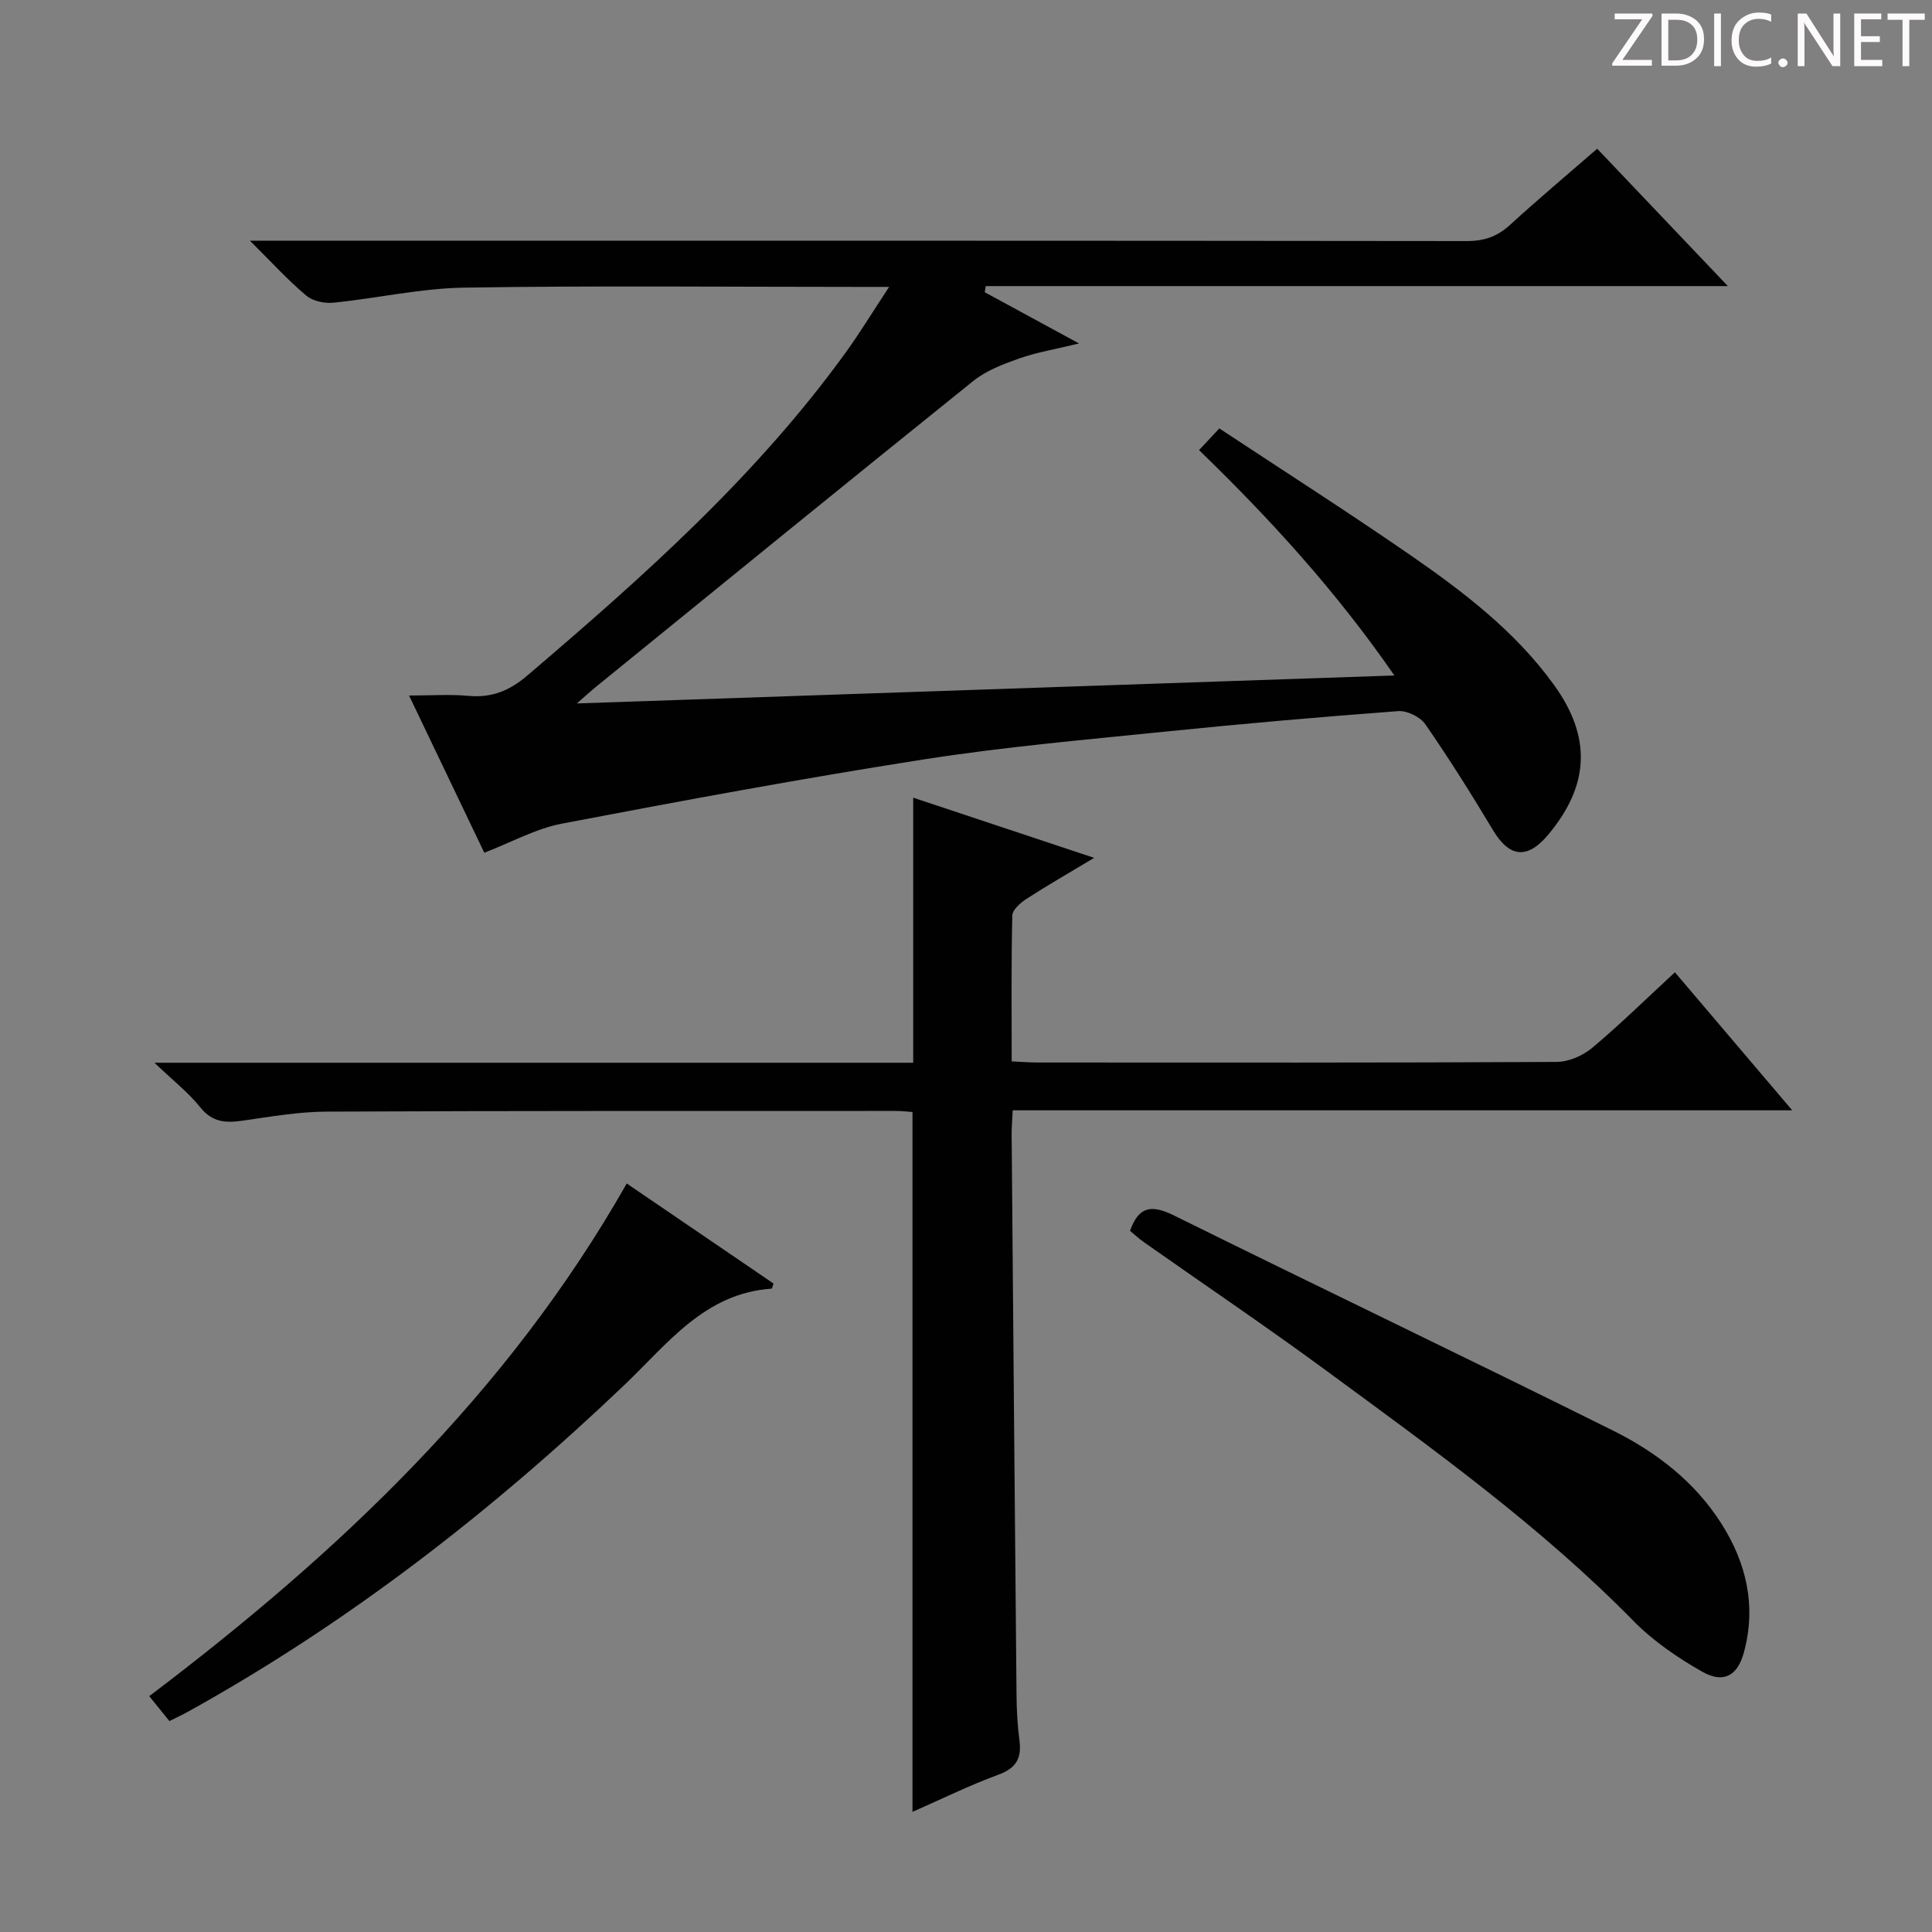
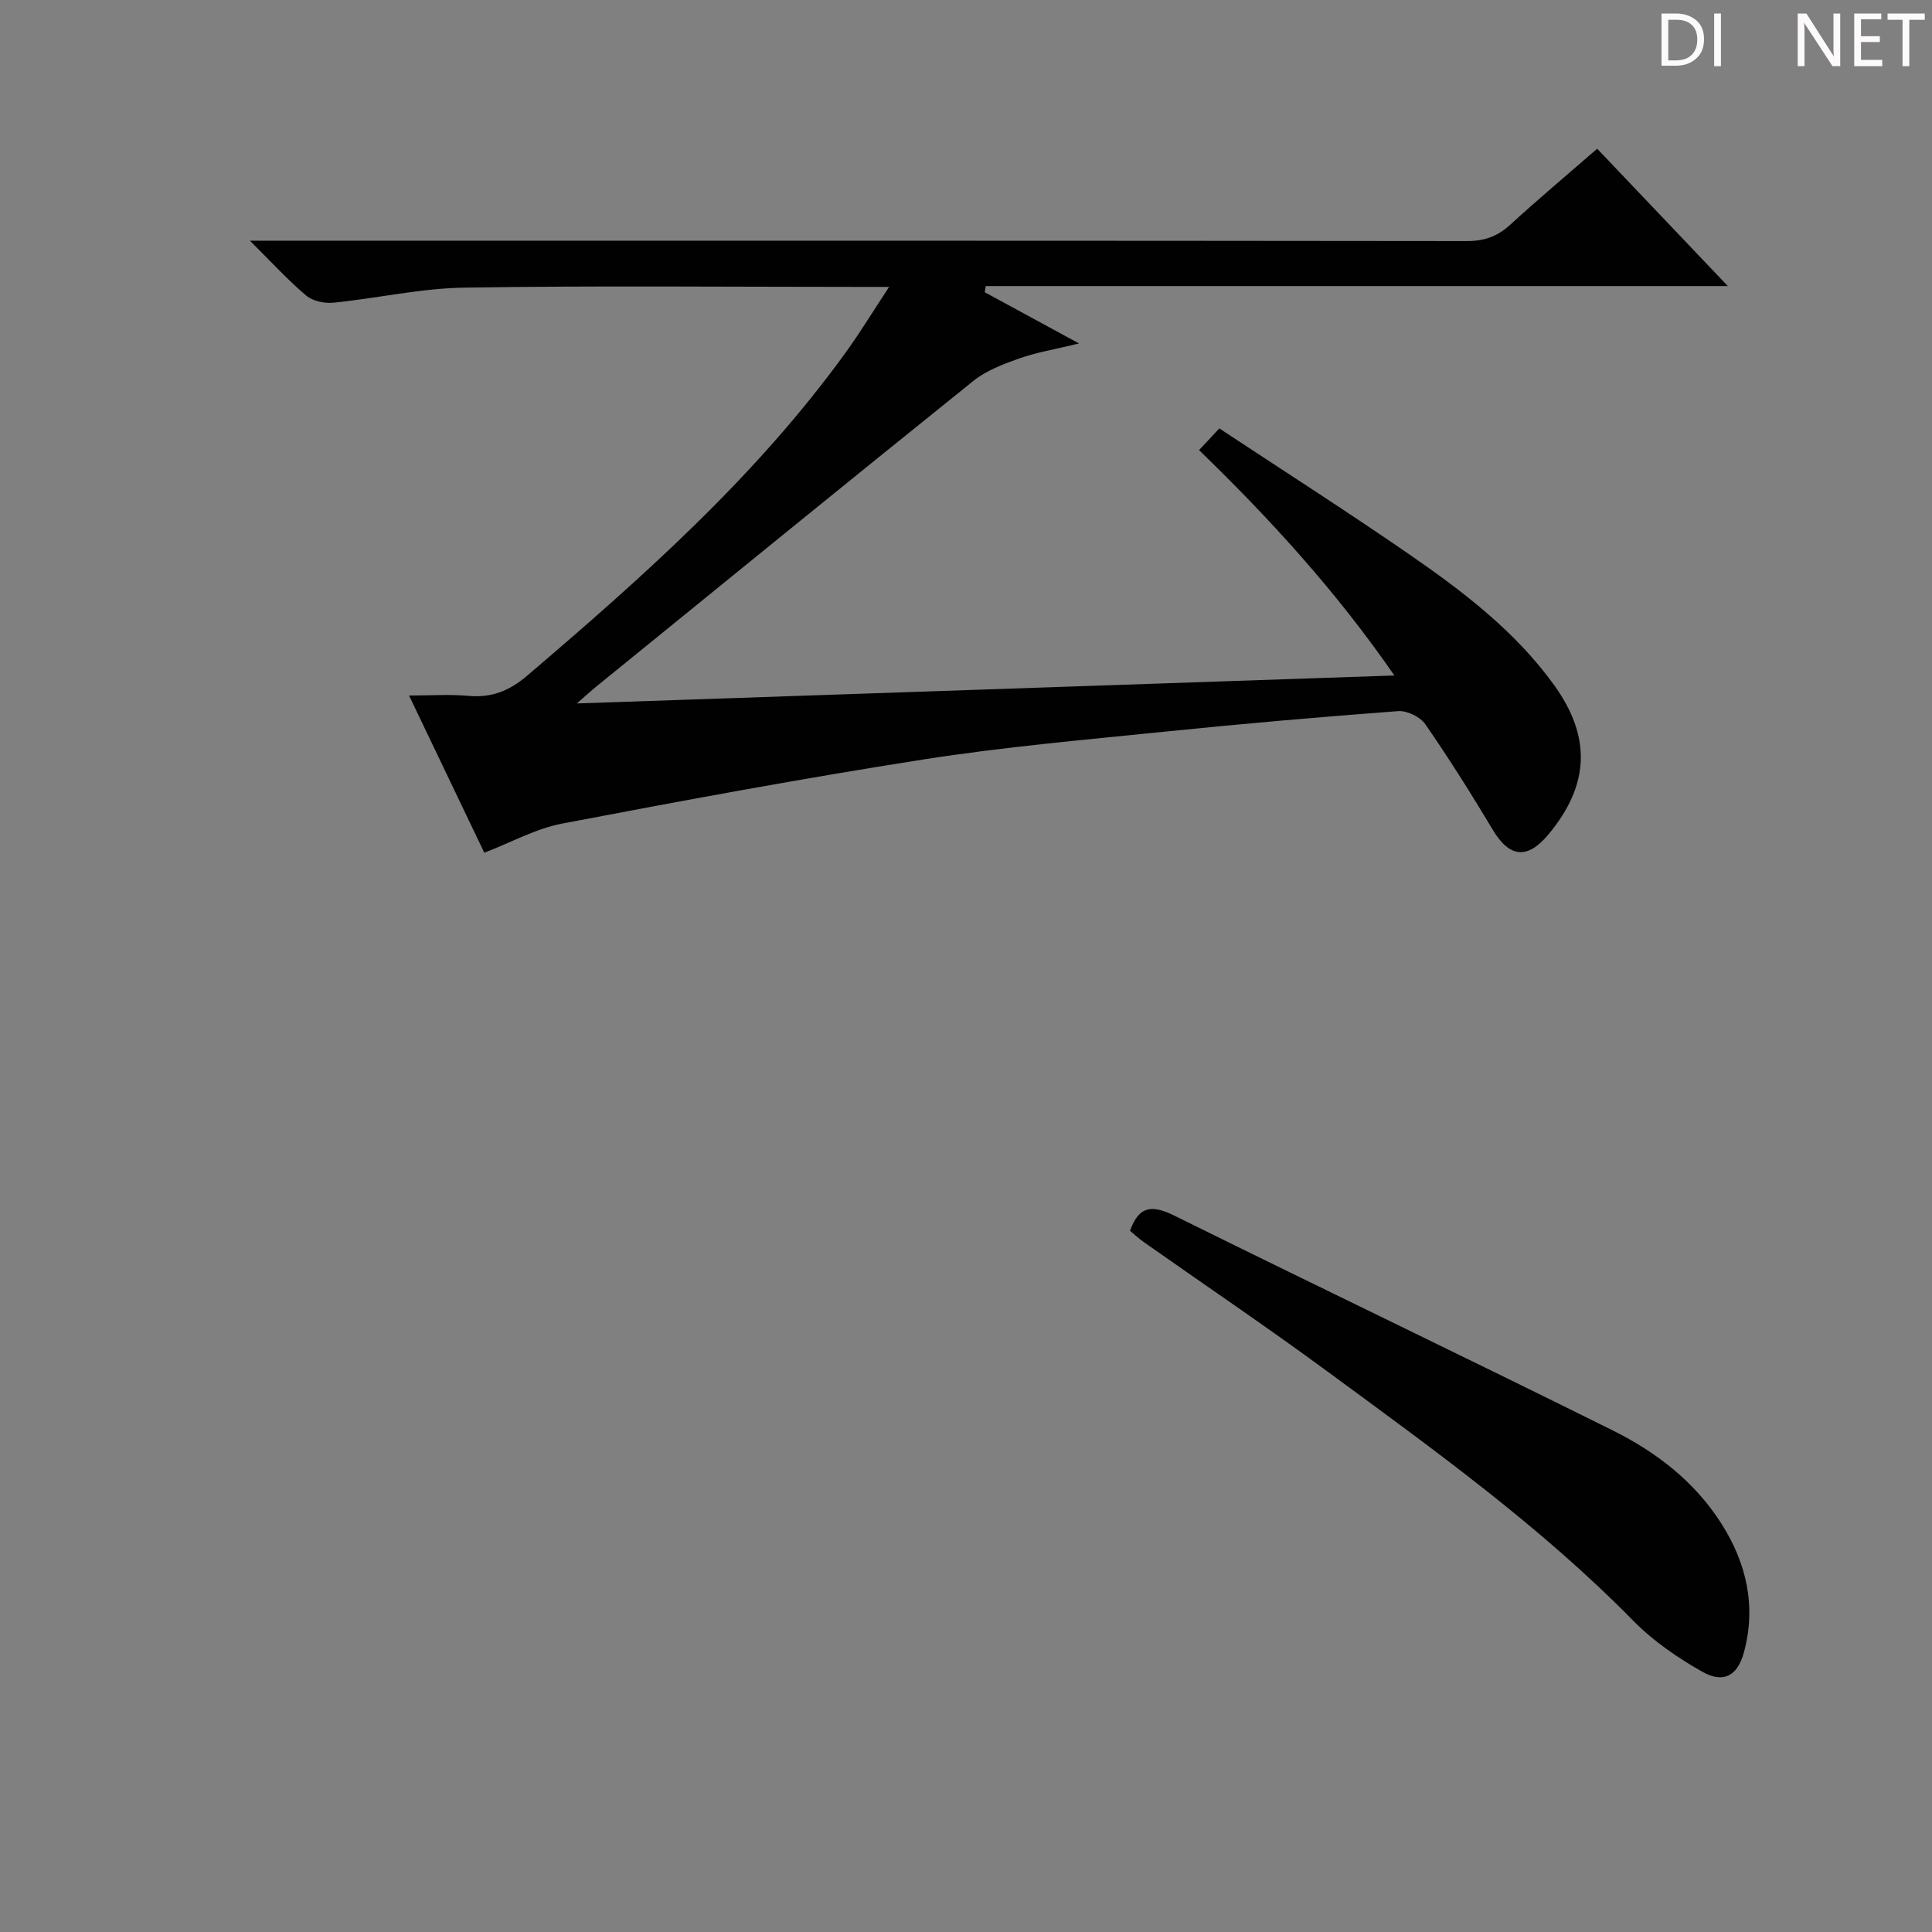
<svg xmlns="http://www.w3.org/2000/svg" enable-background="new 0 0 400 400" viewBox="0 0 400 400">
  <rect x="0" y="0" width="400" height="400" fill="#808080" stroke="none" />
  <g fill="#fcfafa">
-     <path d="m342.2 3.2-6.3 9.2h6.1v1.2h-8.2v-.5l6.2-9.1h-5.7v-1.2h7.8v.4z" />
    <path d="m344 13.7v-10.9h3.1c1.6 0 3 .5 4.1 1.4 1.1 1 1.6 2.2 1.6 3.9s-.5 3-1.6 4-2.5 1.5-4.2 1.5h-3zm1.4-9.6v8.4h1.6c1.4 0 2.5-.4 3.2-1.1.8-.8 1.2-1.8 1.2-3.2s-.4-2.4-1.2-3.1-1.8-1-3.1-1z" />
    <path d="m356.3 2.8v10.9h-1.4v-10.9z" />
-     <path d="m366.6 13.2c-.8.4-1.8.6-3 .6-1.6 0-2.8-.5-3.7-1.5s-1.4-2.3-1.4-3.9c0-1.7.5-3.2 1.6-4.2s2.4-1.6 4-1.6c1 0 1.9.1 2.6.4v1.5c-.8-.4-1.6-.6-2.6-.6-1.2 0-2.2.4-3 1.2s-1.1 1.9-1.1 3.3c0 1.3.4 2.3 1.1 3.1s1.6 1.1 2.8 1.1c1.1 0 2-.2 2.8-.7v1.3z" />
-     <path d="m368.2 13c0-.3.1-.5.3-.6.2-.2.4-.3.6-.3.3 0 .5.1.7.3s.3.4.3.6-.1.5-.3.6c-.2.2-.4.3-.7.3s-.5-.1-.6-.3c-.2-.2-.3-.4-.3-.6z" />
    <path d="m381.1 13.7h-1.7l-5.5-8.4c-.2-.2-.3-.5-.4-.7 0 .2.1.8.1 1.5v7.6h-1.4v-10.9h1.8l5.3 8.3c.3.4.4.6.4.8 0-.3-.1-.8-.1-1.6v-7.5h1.4v10.9z" />
    <path d="m389.7 13.7h-5.8v-10.9h5.6v1.2h-4.2v3.5h3.9v1.2h-3.9v3.7h4.4z" />
    <path d="m398.4 4.1h-3.1v9.6h-1.4v-9.6h-3.1v-1.3h7.7v1.3z" />
  </g>
  <path d="m51.74 49.83h7.54c81.48 0 162.97-.02 244.45.08 3.6 0 6.3-.96 8.92-3.36 5.77-5.28 11.76-10.31 18.03-15.76 8.74 9.19 17.43 18.32 27.05 28.44-51.89 0-102.76 0-153.64 0-.07.42-.14.85-.21 1.27 6.07 3.3 12.13 6.59 19.52 10.61-4.95 1.21-8.76 1.83-12.34 3.09-3.34 1.18-6.86 2.51-9.57 4.69-26.08 20.96-52.01 42.11-77.98 63.21-1.1.89-2.14 1.85-4.08 3.54 56.9-1.95 112.57-3.85 169.26-5.79-12.1-17.5-25.7-32.38-40.44-46.66 1.35-1.44 2.45-2.62 4.2-4.49 13.2 8.72 26.47 17.2 39.42 26.14 11.1 7.67 21.86 15.87 29.88 26.98 7.77 10.78 7.34 20.7-1.12 30.89-4.4 5.31-8.12 4.87-11.58-.93-4.43-7.41-9.04-14.73-13.95-21.83-1.05-1.52-3.78-2.86-5.62-2.72-16.08 1.2-32.14 2.6-48.18 4.24-16.69 1.7-33.43 3.16-49.99 5.75-25.07 3.92-50.03 8.54-74.95 13.3-5.43 1.04-10.52 3.89-16.09 6.03-5.03-10.5-10.1-21.11-15.58-32.55 4.52 0 8.43-.28 12.27.07 4.8.44 8.49-1.03 12.17-4.17 23.98-20.45 47.5-41.33 66.08-67.08 2.88-4 5.45-8.22 8.87-13.42-2.95 0-4.7 0-6.45 0-27.16 0-54.33-.28-81.48.15-9.05.14-18.06 2.21-27.12 3.12-1.83.18-4.26-.32-5.61-1.46-3.78-3.17-7.13-6.86-11.68-11.38z" fill="#010102" />
-   <path d="m188.92 375.13c0-48.42 0-96.48 0-144.9-.84-.06-2.12-.22-3.4-.22-39.33.01-78.66-.04-117.98.14-5.77.03-11.55 1.05-17.29 1.87-3.47.5-6.29.38-8.78-2.75-2.42-3.04-5.58-5.49-9.49-9.24h157.09c0-18.55 0-36.6 0-54.88 11.82 3.93 24.07 8 37.46 12.46-5.17 3.11-9.65 5.67-13.98 8.47-1.25.81-2.93 2.26-2.96 3.45-.24 9.96-.13 19.93-.13 30.22 2.07.09 3.69.23 5.3.23 35.83.01 71.66.07 107.49-.12 2.49-.01 5.43-1.27 7.37-2.89 5.83-4.89 11.27-10.24 17.15-15.67 8.04 9.46 15.85 18.64 24.29 28.58-54.34 0-107.59 0-161.39 0-.09 1.95-.24 3.54-.22 5.14.32 38.64.65 77.27 1.01 115.91.03 3.15.2 6.32.61 9.44.48 3.67-.69 5.71-4.36 7.06-6.08 2.24-11.89 5.1-17.79 7.7z" fill="#010102" />
  <path d="m233.96 254.83c1.87-5.33 4.72-5.35 9.23-3.12 30.2 14.94 60.6 29.47 90.76 44.47 8.98 4.47 16.95 10.6 22.46 19.29 5.21 8.21 7.23 17.09 4.65 26.63-1.32 4.88-4.24 6.5-8.63 4.01-5.13-2.91-10.19-6.38-14.3-10.57-19.21-19.57-41.38-35.47-63.34-51.62-12.45-9.16-25.27-17.81-37.91-26.71-1.07-.74-2.02-1.64-2.92-2.38z" fill="#010102" />
-   <path d="m129.76 245.03c10.46 7.12 20.45 13.94 30.39 20.71-.21.56-.29 1.05-.41 1.06-13.85.96-21.49 11.38-30.4 19.88-27.46 26.18-57.21 49.31-90.47 67.74-1.14.63-2.33 1.17-3.8 1.91-1.33-1.64-2.55-3.16-4.17-5.16 39.01-29.51 74.1-62.52 98.86-106.14z" fill="#010102" />
</svg>